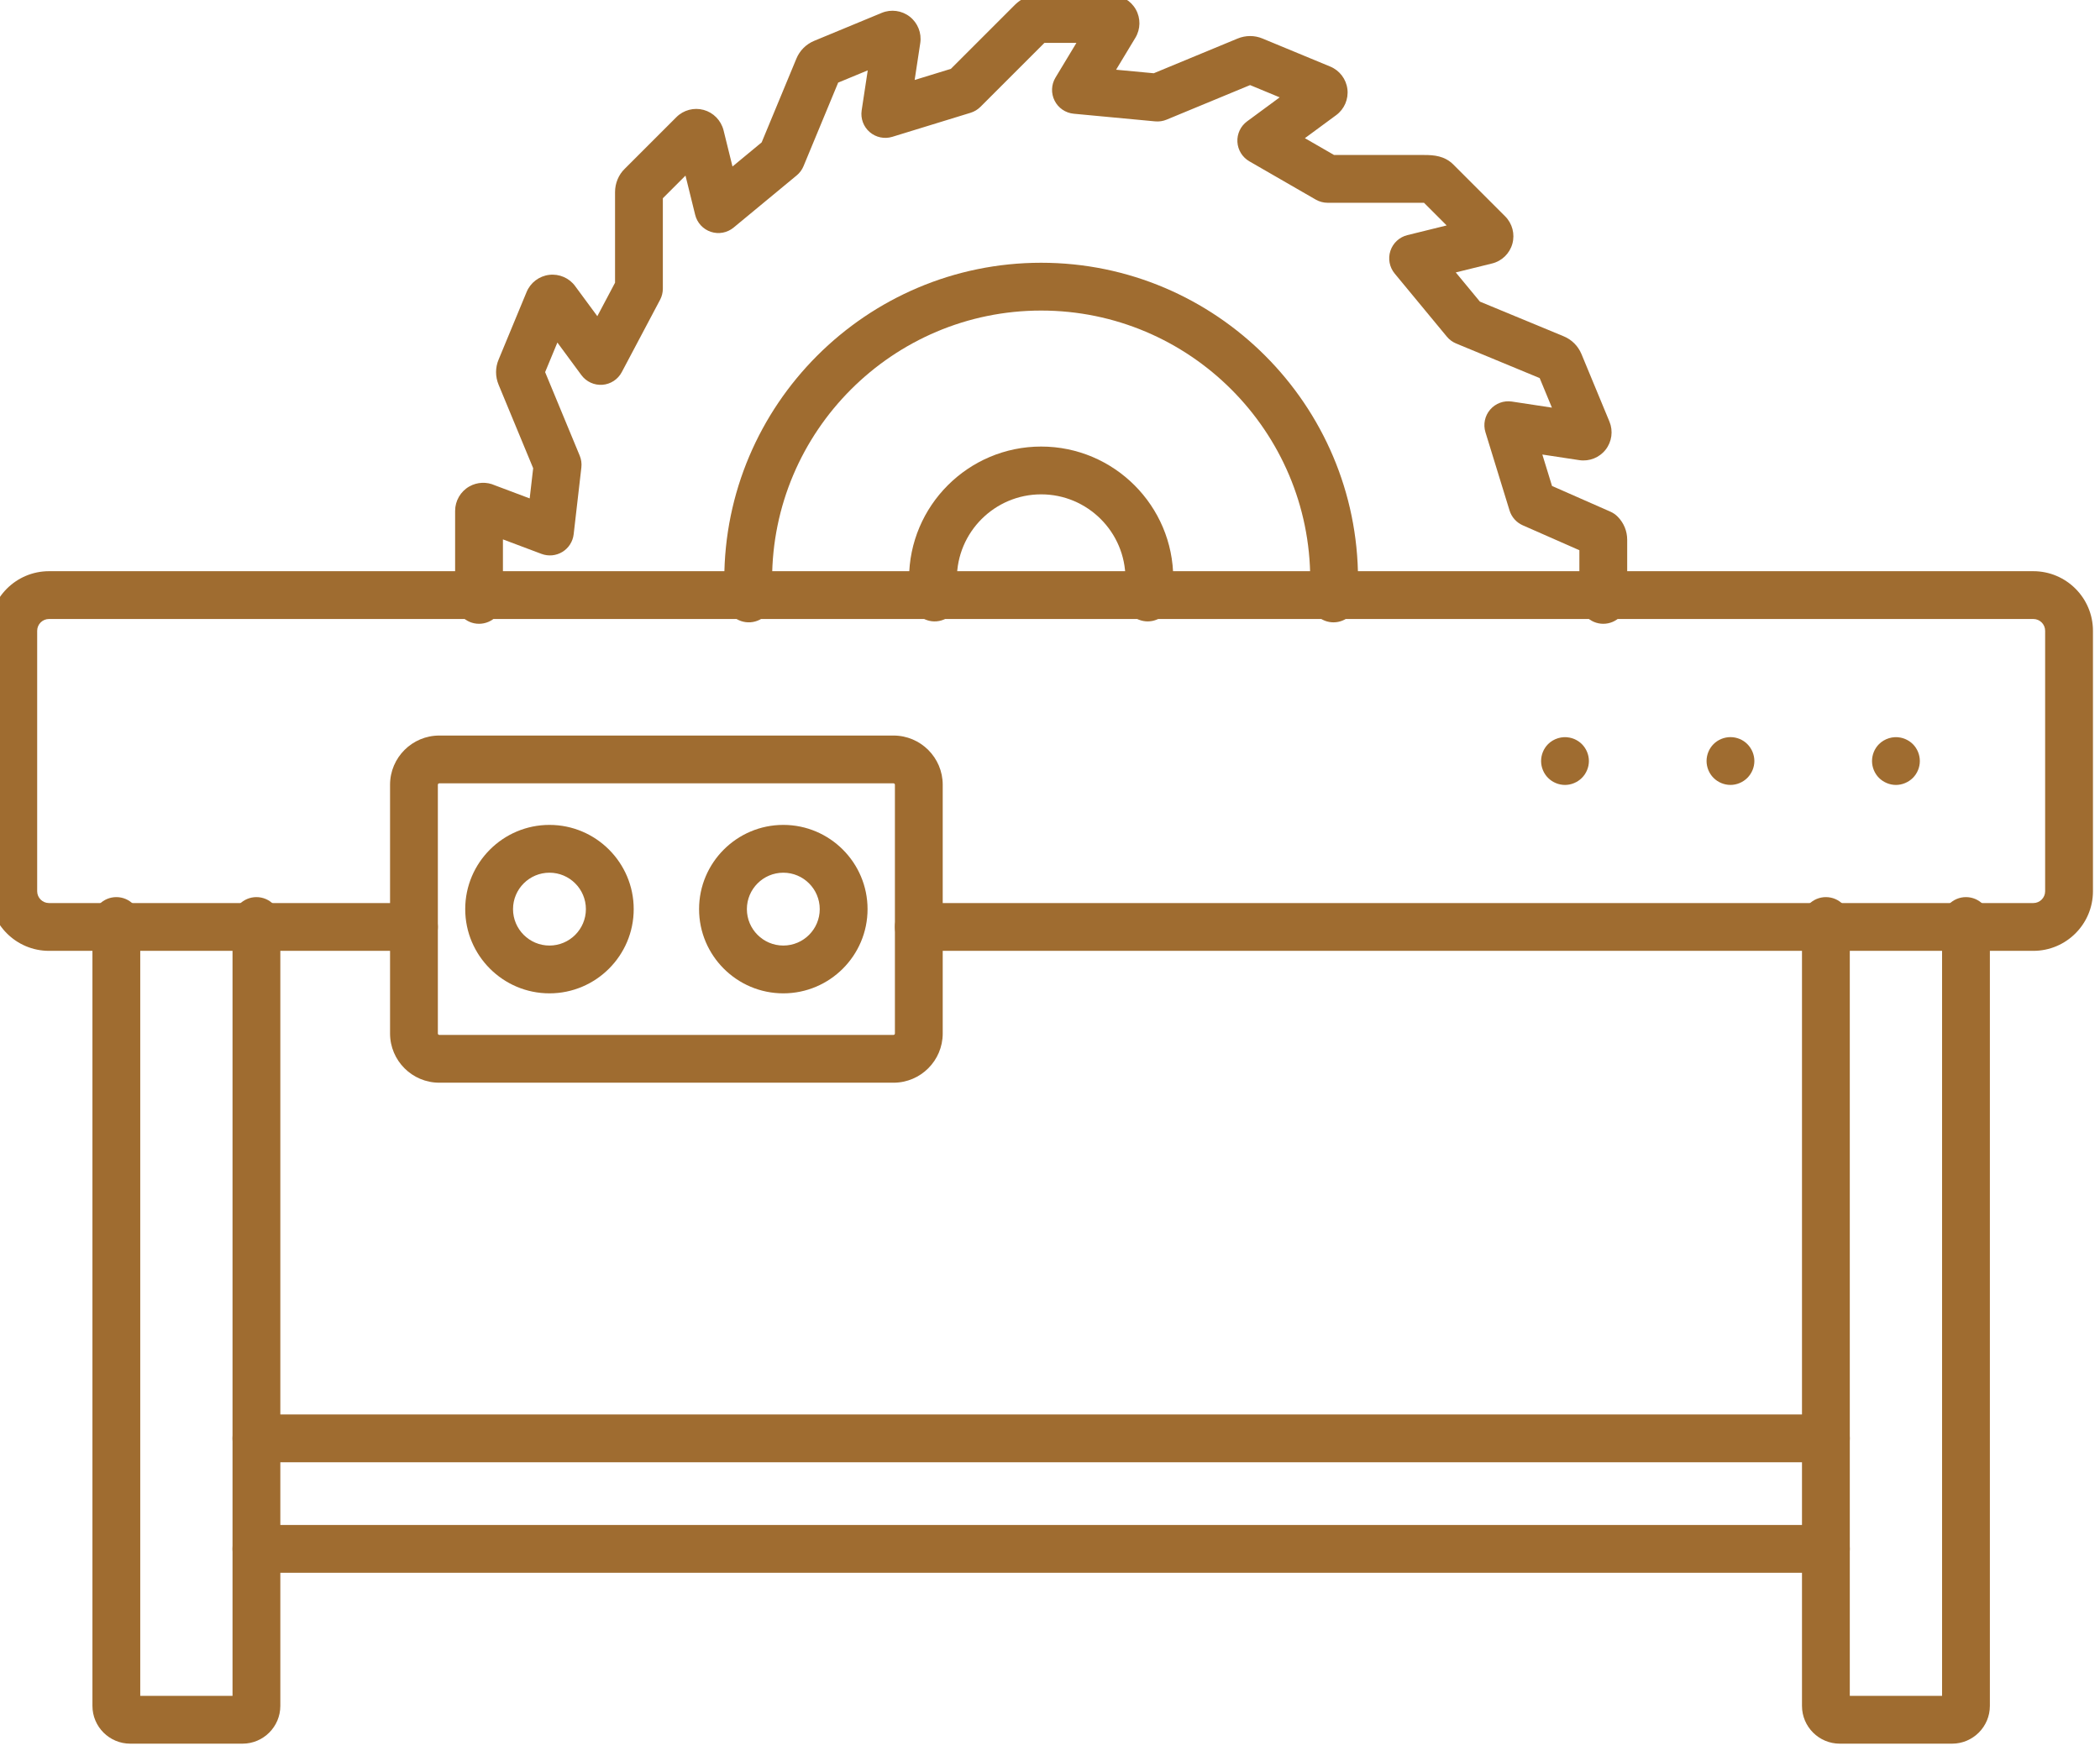
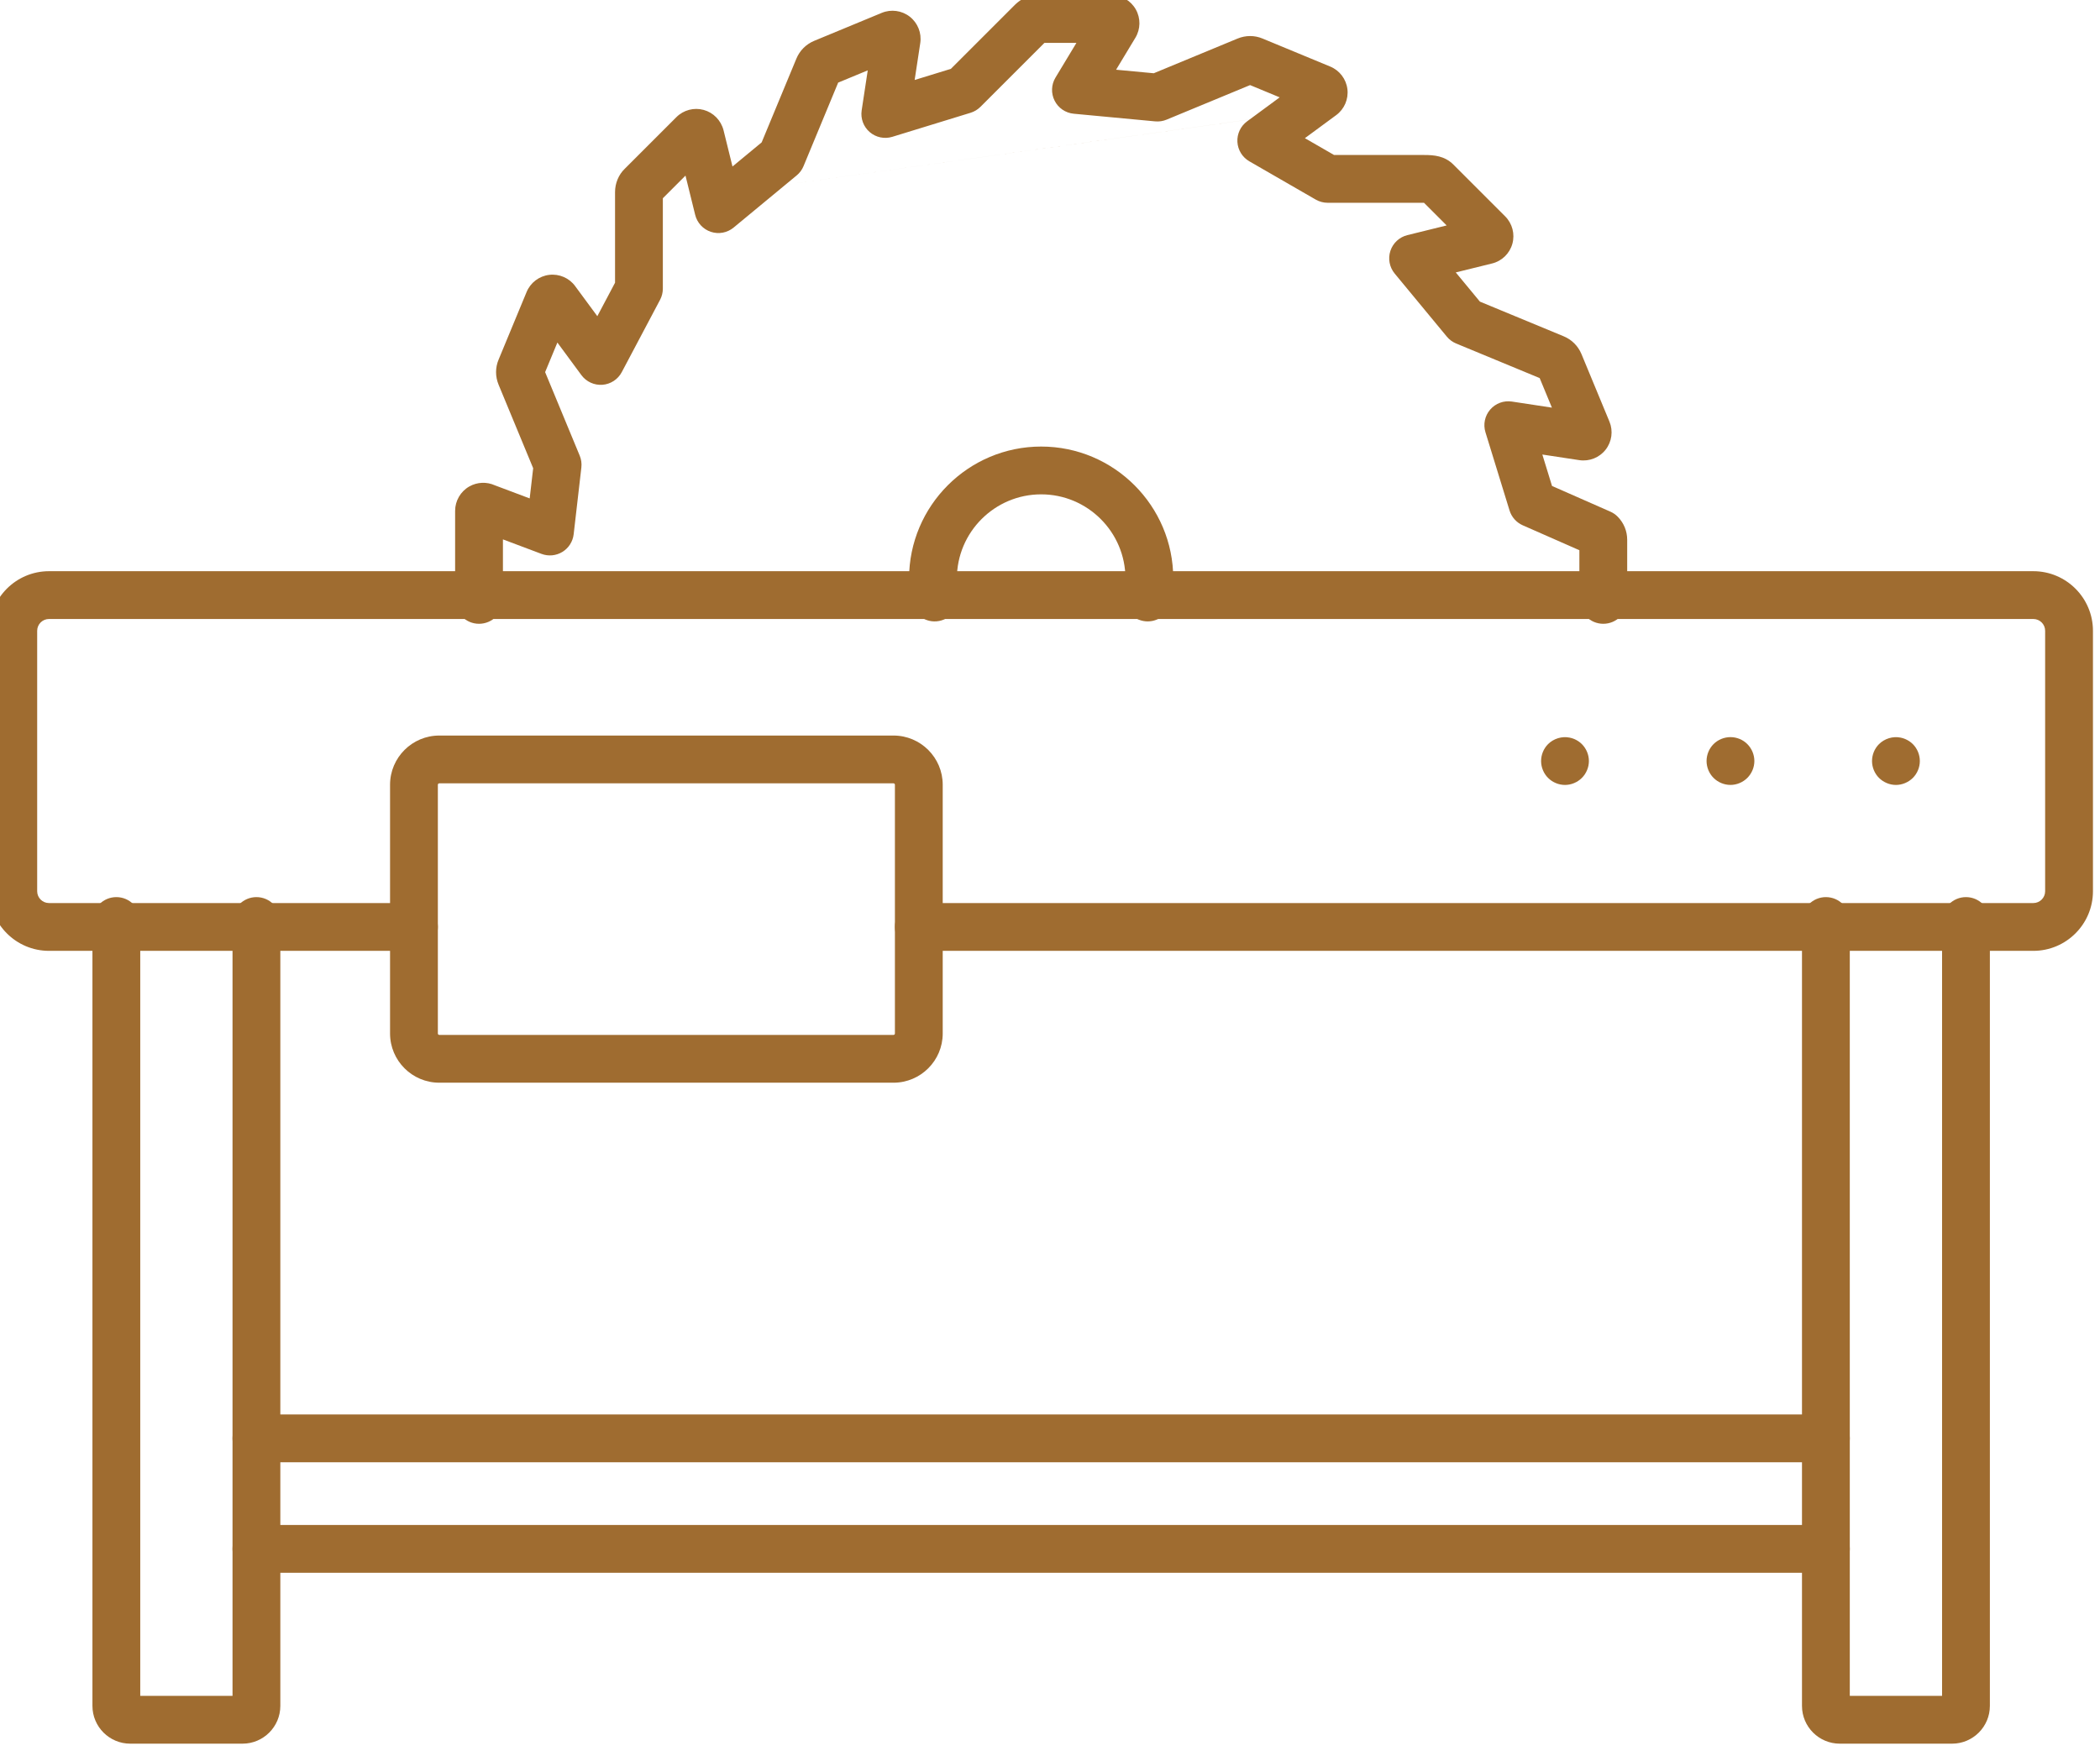
<svg xmlns="http://www.w3.org/2000/svg" width="100%" height="100%" viewBox="0 0 205 171" version="1.1" xml:space="preserve" style="fill-rule:evenodd;clip-rule:evenodd;stroke-linejoin:round;stroke-miterlimit:2;">
  <g transform="matrix(1,0,0,1,-21097.7,-296.78)">
    <g transform="matrix(5.556,0,0,5.556,19209.4,0)">
      <g transform="matrix(-0.084,0,0,-0.084,379.664,86.38)">
        <path d="M463.528,193.495L387.19,193.495C384.428,193.495 382.19,195.733 382.19,198.495C382.19,201.257 384.428,203.495 387.19,203.495L463.528,203.495C464.891,203.495 466,204.603 466,205.966L466,260.454C466,261.817 464.892,262.925 463.528,262.925L48.471,262.925C47.108,262.925 46,261.817 46,260.454L46,205.966C46,204.604 47.108,203.495 48.471,203.495L281.59,203.495C284.352,203.495 286.59,201.257 286.59,198.495C286.59,195.733 284.352,193.495 281.59,193.495L48.471,193.495C41.595,193.495 36,199.09 36,205.966L36,260.454C36,267.33 41.595,272.925 48.471,272.925L463.528,272.925C470.405,272.925 476,267.33 476,260.454L476,205.966C476,199.09 470.405,193.495 463.528,193.495Z" style="fill:rgb(159,108,48);fill-rule:nonzero;" />
      </g>
      <g transform="matrix(-0.084,0,0,-0.084,379.664,106.145)">
        <path d="M88.957,262.924L65.463,262.924C61.106,262.924 57.56,266.47 57.56,270.827L57.56,435.035C57.56,437.797 59.799,440.035 62.56,440.035C65.321,440.035 67.56,437.797 67.56,435.035L67.56,272.924L86.86,272.924L86.86,435.035C86.86,437.797 89.099,440.035 91.86,440.035C94.621,440.035 96.86,437.797 96.86,435.035L96.86,270.827C96.86,266.47 93.314,262.924 88.957,262.924Z" style="fill:rgb(159,108,48);fill-rule:nonzero;" />
      </g>
      <g transform="matrix(-0.084,0,0,-0.084,379.664,106.145)">
        <path d="M446.537,262.924L423.043,262.924C418.686,262.924 415.14,266.47 415.14,270.827L415.14,435.035C415.14,437.797 417.378,440.035 420.14,440.035C422.902,440.035 425.14,437.797 425.14,435.035L425.14,272.924L444.441,272.924L444.441,435.035C444.441,437.797 446.679,440.035 449.441,440.035C452.203,440.035 454.441,437.797 454.441,435.035L454.441,270.827C454.44,266.47 450.895,262.924 446.537,262.924Z" style="fill:rgb(159,108,48);fill-rule:nonzero;" />
      </g>
      <g transform="matrix(-0.084,0,0,-0.084,379.664,114.219)">
        <path d="M420.142,394.796L91.858,394.796C89.097,394.796 86.858,397.034 86.858,399.796C86.858,402.558 89.097,404.796 91.858,404.796L420.141,404.796C422.903,404.796 425.141,402.558 425.141,399.796C425.141,397.034 422.903,394.796 420.142,394.796Z" style="fill:rgb(159,108,48);fill-rule:nonzero;" />
      </g>
      <g transform="matrix(-0.084,0,0,-0.084,379.664,110.313)">
        <path d="M420.142,371.419L91.858,371.419C89.097,371.419 86.858,373.657 86.858,376.419C86.858,379.181 89.097,381.419 91.858,381.419L420.141,381.419C422.903,381.419 425.141,379.181 425.141,376.419C425.141,373.657 422.903,371.419 420.142,371.419Z" style="fill:rgb(159,108,48);fill-rule:nonzero;" />
      </g>
      <g transform="matrix(-0.084,0,0,-0.084,379.664,78.392)">
        <path d="M233.714,167.326C231.339,167.326 229.233,169.024 228.798,171.443C228.513,173.027 228.369,174.653 228.369,176.277C228.369,191.512 240.764,203.907 255.999,203.907C271.234,203.907 283.629,191.512 283.629,176.277C283.629,174.655 283.485,173.029 283.201,171.444C282.714,168.726 280.107,166.915 277.397,167.405C274.678,167.892 272.87,170.49 273.357,173.209C273.538,174.213 273.628,175.245 273.628,176.277C273.628,185.998 265.719,193.907 255.998,193.907C246.277,193.907 238.368,185.998 238.368,176.277C238.368,175.245 238.459,174.213 238.639,173.211C239.127,170.493 237.32,167.894 234.601,167.406C234.306,167.352 234.008,167.326 233.714,167.326Z" style="fill:rgb(159,108,48);fill-rule:nonzero;" />
      </g>
      <g transform="matrix(-0.084,0,0,-0.084,379.664,75.142)">
-         <path d="M194.845,128.439C192.241,128.439 190.045,130.456 189.862,133.092C189.768,134.447 189.72,135.893 189.72,137.389C189.72,173.936 219.453,203.669 256,203.669C292.547,203.669 322.28,173.936 322.28,137.389C322.28,135.901 322.232,134.456 322.138,133.094C321.948,130.34 319.579,128.265 316.805,128.45C314.05,128.64 311.971,131.028 312.161,133.783C312.239,134.916 312.279,136.129 312.279,137.388C312.279,168.421 287.032,193.668 255.999,193.668C224.966,193.668 199.719,168.421 199.719,137.388C199.719,136.122 199.759,134.91 199.837,133.784C200.028,131.029 197.95,128.641 195.196,128.45C195.079,128.443 194.961,128.439 194.845,128.439Z" style="fill:rgb(159,108,48);fill-rule:nonzero;" />
-       </g>
+         </g>
      <g transform="matrix(-0.084,0,0,-0.084,379.664,70.424)">
-         <path d="M373.58,71.969C370.818,71.969 368.58,74.208 368.58,76.969L368.58,89.627L360.51,86.592C359.07,86.051 357.459,86.203 356.145,87.005C354.831,87.807 353.959,89.171 353.784,90.7L352.174,104.667C352.076,105.512 352.195,106.367 352.521,107.152L359.754,124.619L357.19,130.809L352.166,123.992C351.145,122.608 349.472,121.845 347.771,121.972C346.056,122.099 344.527,123.099 343.722,124.619L335.712,139.749C335.33,140.47 335.131,141.273 335.131,142.088L335.131,160.998L330.394,165.735L328.366,157.519C327.954,155.85 326.712,154.509 325.079,153.97C323.447,153.43 321.651,153.768 320.325,154.866L307.136,165.776C306.507,166.296 306.016,166.961 305.703,167.714L298.458,185.192L292.273,187.753L293.544,179.38C293.802,177.68 293.168,175.966 291.866,174.843C290.563,173.719 288.774,173.345 287.132,173.85L270.763,178.88C269.983,179.12 269.274,179.547 268.697,180.124L255.321,193.5L248.625,193.5L253.003,186.243C253.892,184.77 253.961,182.944 253.186,181.408C252.411,179.872 250.901,178.843 249.189,178.682L232.149,177.082C231.338,177.007 230.522,177.128 229.769,177.44L212.3,184.672L206.107,182.107L212.925,177.086C214.284,176.086 215.047,174.466 214.952,172.781C214.858,171.095 213.92,169.572 212.458,168.728L198.568,160.718C197.808,160.28 196.947,160.05 196.07,160.05L175.922,160.05L171.183,155.311L179.398,153.284C181.067,152.872 182.408,151.631 182.948,149.998C183.488,148.365 183.15,146.57 182.054,145.244L171.144,132.044C170.623,131.415 169.957,130.922 169.203,130.61L151.728,123.375L149.167,117.191L157.54,118.463C159.237,118.721 160.955,118.088 162.078,116.784C163.201,115.481 163.576,113.692 163.07,112.048L158.03,95.678C157.603,94.291 156.594,93.157 155.265,92.573L143.421,87.359L143.421,76.969C143.421,74.208 141.182,71.969 138.421,71.969C135.66,71.969 133.421,74.208 133.421,76.969L133.421,89.549C133.421,91.342 134.114,93.045 135.373,94.341C135.822,94.804 136.356,95.175 136.947,95.435L149.145,100.805L151.169,107.38L143.441,106.206C141.339,105.892 139.234,106.732 137.933,108.396C136.632,110.059 136.323,112.304 137.128,114.255L142.991,128.412C143.712,130.12 145.029,131.425 146.712,132.12L164.229,139.372L169.277,145.479L161.683,147.353C159.649,147.846 158.016,149.421 157.442,151.46C156.867,153.506 157.443,155.71 158.945,157.212L169.775,168.042C171.625,169.892 173.886,170.046 175.86,170.046L194.732,170.046L200.836,173.566L194.286,178.39C192.578,179.654 191.685,181.739 191.945,183.838C192.205,185.937 193.58,187.742 195.534,188.548L209.677,194.405C211.339,195.106 213.212,195.112 214.918,194.407L232.447,187.149L240.326,187.889L236.288,194.582C235.196,196.395 235.164,198.665 236.205,200.508C237.246,202.35 239.205,203.495 241.319,203.495L256.629,203.495C258.456,203.495 260.174,202.782 261.467,201.488L274.886,188.069L282.461,185.741L281.286,193.473C280.972,195.57 281.81,197.678 283.474,198.98C285.137,200.282 287.383,200.592 289.335,199.786L303.492,193.923C305.199,193.201 306.503,191.886 307.199,190.206L314.463,172.685L320.563,167.639L322.435,175.222C322.973,177.312 324.563,178.926 326.597,179.481C328.624,180.035 330.811,179.455 332.296,177.967L343.124,167.139C344.378,165.925 345.129,164.139 345.129,162.293L345.129,143.325L348.835,136.325L353.475,142.619C354.705,144.312 356.796,145.223 358.901,144.97C361.009,144.718 362.822,143.342 363.631,141.379L369.488,127.236C370.189,125.572 370.194,123.702 369.492,121.998L362.254,104.518L362.983,98.2L370.261,100.937C371.966,101.713 373.966,101.635 375.612,100.698C377.443,99.656 378.58,97.7 378.58,95.593L378.58,76.963C378.58,74.208 376.342,71.969 373.58,71.969ZM374.802,92.049C374.799,92.048 374.796,92.046 374.793,92.044C374.796,92.046 374.799,92.047 374.802,92.049ZM360.248,123.422C360.253,123.411 360.257,123.401 360.262,123.39L360.248,123.422ZM361.543,136.717L361.513,136.676C361.523,136.69 361.533,136.704 361.543,136.717ZM354.391,137.566C354.392,137.563 354.394,137.559 354.395,137.556L354.391,137.566ZM164.056,157.069L164.091,157.06C164.08,157.063 164.068,157.066 164.056,157.069ZM336.035,160.093C336.059,160.068 336.084,160.043 336.109,160.018L336.035,160.093ZM199.363,179.314L199.353,179.31C199.356,179.311 199.36,179.312 199.363,179.314ZM213.534,185.182L213.496,185.166C213.508,185.172 213.521,185.177 213.534,185.182Z" style="fill:rgb(159,108,48);fill-rule:nonzero;" />
+         <path d="M373.58,71.969C370.818,71.969 368.58,74.208 368.58,76.969L368.58,89.627L360.51,86.592C359.07,86.051 357.459,86.203 356.145,87.005C354.831,87.807 353.959,89.171 353.784,90.7L352.174,104.667C352.076,105.512 352.195,106.367 352.521,107.152L359.754,124.619L357.19,130.809L352.166,123.992C351.145,122.608 349.472,121.845 347.771,121.972C346.056,122.099 344.527,123.099 343.722,124.619L335.712,139.749C335.33,140.47 335.131,141.273 335.131,142.088L335.131,160.998L330.394,165.735L328.366,157.519C327.954,155.85 326.712,154.509 325.079,153.97C323.447,153.43 321.651,153.768 320.325,154.866L307.136,165.776C306.507,166.296 306.016,166.961 305.703,167.714L298.458,185.192L292.273,187.753L293.544,179.38C293.802,177.68 293.168,175.966 291.866,174.843C290.563,173.719 288.774,173.345 287.132,173.85L270.763,178.88C269.983,179.12 269.274,179.547 268.697,180.124L255.321,193.5L248.625,193.5L253.003,186.243C253.892,184.77 253.961,182.944 253.186,181.408C252.411,179.872 250.901,178.843 249.189,178.682L232.149,177.082C231.338,177.007 230.522,177.128 229.769,177.44L212.3,184.672L206.107,182.107L212.925,177.086C214.284,176.086 215.047,174.466 214.952,172.781C214.858,171.095 213.92,169.572 212.458,168.728L198.568,160.718C197.808,160.28 196.947,160.05 196.07,160.05L175.922,160.05L171.183,155.311L179.398,153.284C181.067,152.872 182.408,151.631 182.948,149.998C183.488,148.365 183.15,146.57 182.054,145.244L171.144,132.044C170.623,131.415 169.957,130.922 169.203,130.61L151.728,123.375L149.167,117.191L157.54,118.463C159.237,118.721 160.955,118.088 162.078,116.784C163.201,115.481 163.576,113.692 163.07,112.048L158.03,95.678C157.603,94.291 156.594,93.157 155.265,92.573L143.421,87.359L143.421,76.969C143.421,74.208 141.182,71.969 138.421,71.969C135.66,71.969 133.421,74.208 133.421,76.969L133.421,89.549C133.421,91.342 134.114,93.045 135.373,94.341C135.822,94.804 136.356,95.175 136.947,95.435L149.145,100.805L151.169,107.38L143.441,106.206C141.339,105.892 139.234,106.732 137.933,108.396C136.632,110.059 136.323,112.304 137.128,114.255L142.991,128.412C143.712,130.12 145.029,131.425 146.712,132.12L164.229,139.372L169.277,145.479L161.683,147.353C159.649,147.846 158.016,149.421 157.442,151.46C156.867,153.506 157.443,155.71 158.945,157.212L169.775,168.042C171.625,169.892 173.886,170.046 175.86,170.046L194.732,170.046L200.836,173.566L194.286,178.39C192.578,179.654 191.685,181.739 191.945,183.838C192.205,185.937 193.58,187.742 195.534,188.548L209.677,194.405C211.339,195.106 213.212,195.112 214.918,194.407L232.447,187.149L240.326,187.889L236.288,194.582C235.196,196.395 235.164,198.665 236.205,200.508C237.246,202.35 239.205,203.495 241.319,203.495L256.629,203.495C258.456,203.495 260.174,202.782 261.467,201.488L274.886,188.069L282.461,185.741L281.286,193.473C280.972,195.57 281.81,197.678 283.474,198.98C285.137,200.282 287.383,200.592 289.335,199.786L303.492,193.923C305.199,193.201 306.503,191.886 307.199,190.206L314.463,172.685L320.563,167.639L322.435,175.222C322.973,177.312 324.563,178.926 326.597,179.481C328.624,180.035 330.811,179.455 332.296,177.967L343.124,167.139C344.378,165.925 345.129,164.139 345.129,162.293L345.129,143.325L348.835,136.325L353.475,142.619C354.705,144.312 356.796,145.223 358.901,144.97C361.009,144.718 362.822,143.342 363.631,141.379L369.488,127.236C370.189,125.572 370.194,123.702 369.492,121.998L362.254,104.518L362.983,98.2L370.261,100.937C371.966,101.713 373.966,101.635 375.612,100.698C377.443,99.656 378.58,97.7 378.58,95.593L378.58,76.963C378.58,74.208 376.342,71.969 373.58,71.969ZM374.802,92.049C374.799,92.048 374.796,92.046 374.793,92.044C374.796,92.046 374.799,92.047 374.802,92.049ZM360.248,123.422C360.253,123.411 360.257,123.401 360.262,123.39L360.248,123.422ZM361.543,136.717L361.513,136.676C361.523,136.69 361.533,136.704 361.543,136.717ZM354.391,137.566C354.392,137.563 354.394,137.559 354.395,137.556L354.391,137.566ZM164.056,157.069L164.091,157.06C164.08,157.063 164.068,157.066 164.056,157.069ZM336.035,160.093C336.059,160.068 336.084,160.043 336.109,160.018L336.035,160.093ZL199.353,179.31C199.356,179.311 199.36,179.312 199.363,179.314ZM213.534,185.182L213.496,185.166C213.508,185.172 213.521,185.177 213.534,185.182Z" style="fill:rgb(159,108,48);fill-rule:nonzero;" />
      </g>
      <g transform="matrix(-0.084,0,0,-0.084,379.664,91.613)">
        <path d="M381.896,228.208L286.884,228.208C281.208,228.208 276.59,232.826 276.59,238.502L276.59,290.544C276.59,296.22 281.208,300.838 286.884,300.838L381.896,300.838C387.572,300.838 392.19,296.22 392.19,290.544L392.19,238.502C392.189,232.826 387.571,228.208 381.896,228.208ZM286.884,290.838C286.722,290.838 286.59,290.706 286.59,290.544L286.59,238.502C286.59,238.34 286.722,238.208 286.884,238.208L381.896,238.208C382.058,238.208 382.19,238.34 382.19,238.502L382.19,290.544C382.19,290.706 382.058,290.838 381.896,290.838L286.884,290.838L286.884,290.838Z" style="fill:rgb(159,108,48);fill-rule:nonzero;" />
      </g>
      <g transform="matrix(-0.084,0,0,-0.084,379.664,91.613)">
-         <path d="M309.933,246.902C300.217,246.902 292.313,254.806 292.313,264.522C292.313,274.238 300.217,282.143 309.933,282.143C319.649,282.143 327.553,274.238 327.553,264.522C327.553,254.806 319.648,246.902 309.933,246.902ZM309.933,272.143C305.731,272.143 302.313,268.725 302.313,264.522C302.313,260.319 305.731,256.902 309.933,256.902C314.135,256.902 317.553,260.32 317.553,264.522C317.553,268.724 314.135,272.143 309.933,272.143Z" style="fill:rgb(159,108,48);fill-rule:nonzero;" />
-       </g>
+         </g>
      <g transform="matrix(-0.084,0,0,-0.084,379.664,91.613)">
-         <path d="M358.846,246.902C349.13,246.902 341.226,254.806 341.226,264.522C341.226,274.238 349.13,282.143 358.846,282.143C368.562,282.143 376.467,274.238 376.467,264.522C376.467,254.806 368.562,246.902 358.846,246.902ZM358.846,272.143C354.644,272.143 351.226,268.725 351.226,264.522C351.226,260.319 354.644,256.902 358.846,256.902C363.048,256.902 366.467,260.32 366.467,264.522C366.467,268.724 363.048,272.143 358.846,272.143Z" style="fill:rgb(159,108,48);fill-rule:nonzero;" />
-       </g>
+         </g>
      <g transform="matrix(-0.084,0,0,-0.084,379.664,86.361)">
        <path d="M77.21,227.98C75.9,227.98 74.61,228.52 73.67,229.45C72.74,230.38 72.21,231.67 72.21,232.98C72.21,234.3 72.74,235.59 73.67,236.52C73.9,236.75 74.16,236.96 74.43,237.14C74.71,237.32 75,237.47 75.3,237.6C75.6,237.72 75.91,237.82 76.23,237.88C77.86,238.21 79.58,237.68 80.75,236.52C81.68,235.59 82.21,234.3 82.21,232.98C82.21,231.67 81.68,230.38 80.75,229.45C79.81,228.52 78.52,227.98 77.21,227.98Z" style="fill:rgb(159,108,48);fill-rule:nonzero;" />
      </g>
      <g transform="matrix(-0.084,0,0,-0.084,379.664,86.38)">
        <path d="M111.82,228.21C110.51,228.21 109.22,228.75 108.29,229.68C107.36,230.61 106.82,231.9 106.82,233.21C106.82,234.53 107.36,235.82 108.29,236.75C109.21,237.68 110.5,238.21 111.82,238.21C113.14,238.21 114.43,237.68 115.36,236.75C116.29,235.82 116.82,234.53 116.82,233.21C116.82,231.9 116.29,230.61 115.36,229.68C114.43,228.75 113.14,228.21 111.82,228.21Z" style="fill:rgb(159,108,48);fill-rule:nonzero;" />
      </g>
      <g transform="matrix(-0.084,0,0,-0.084,379.664,86.361)">
        <path d="M146.43,227.98C145.12,227.98 143.83,228.52 142.9,229.45C141.97,230.38 141.43,231.67 141.43,232.98C141.43,234.3 141.97,235.59 142.9,236.52C143.13,236.75 143.38,236.96 143.66,237.14C143.93,237.32 144.22,237.47 144.52,237.6C144.82,237.72 145.14,237.82 145.46,237.88C147.08,238.21 148.81,237.68 149.97,236.52C150.9,235.59 151.43,234.3 151.43,232.98C151.43,231.67 150.9,230.38 149.97,229.45C149.04,228.52 147.75,227.98 146.43,227.98Z" style="fill:rgb(159,108,48);fill-rule:nonzero;" />
      </g>
    </g>
  </g>
</svg>